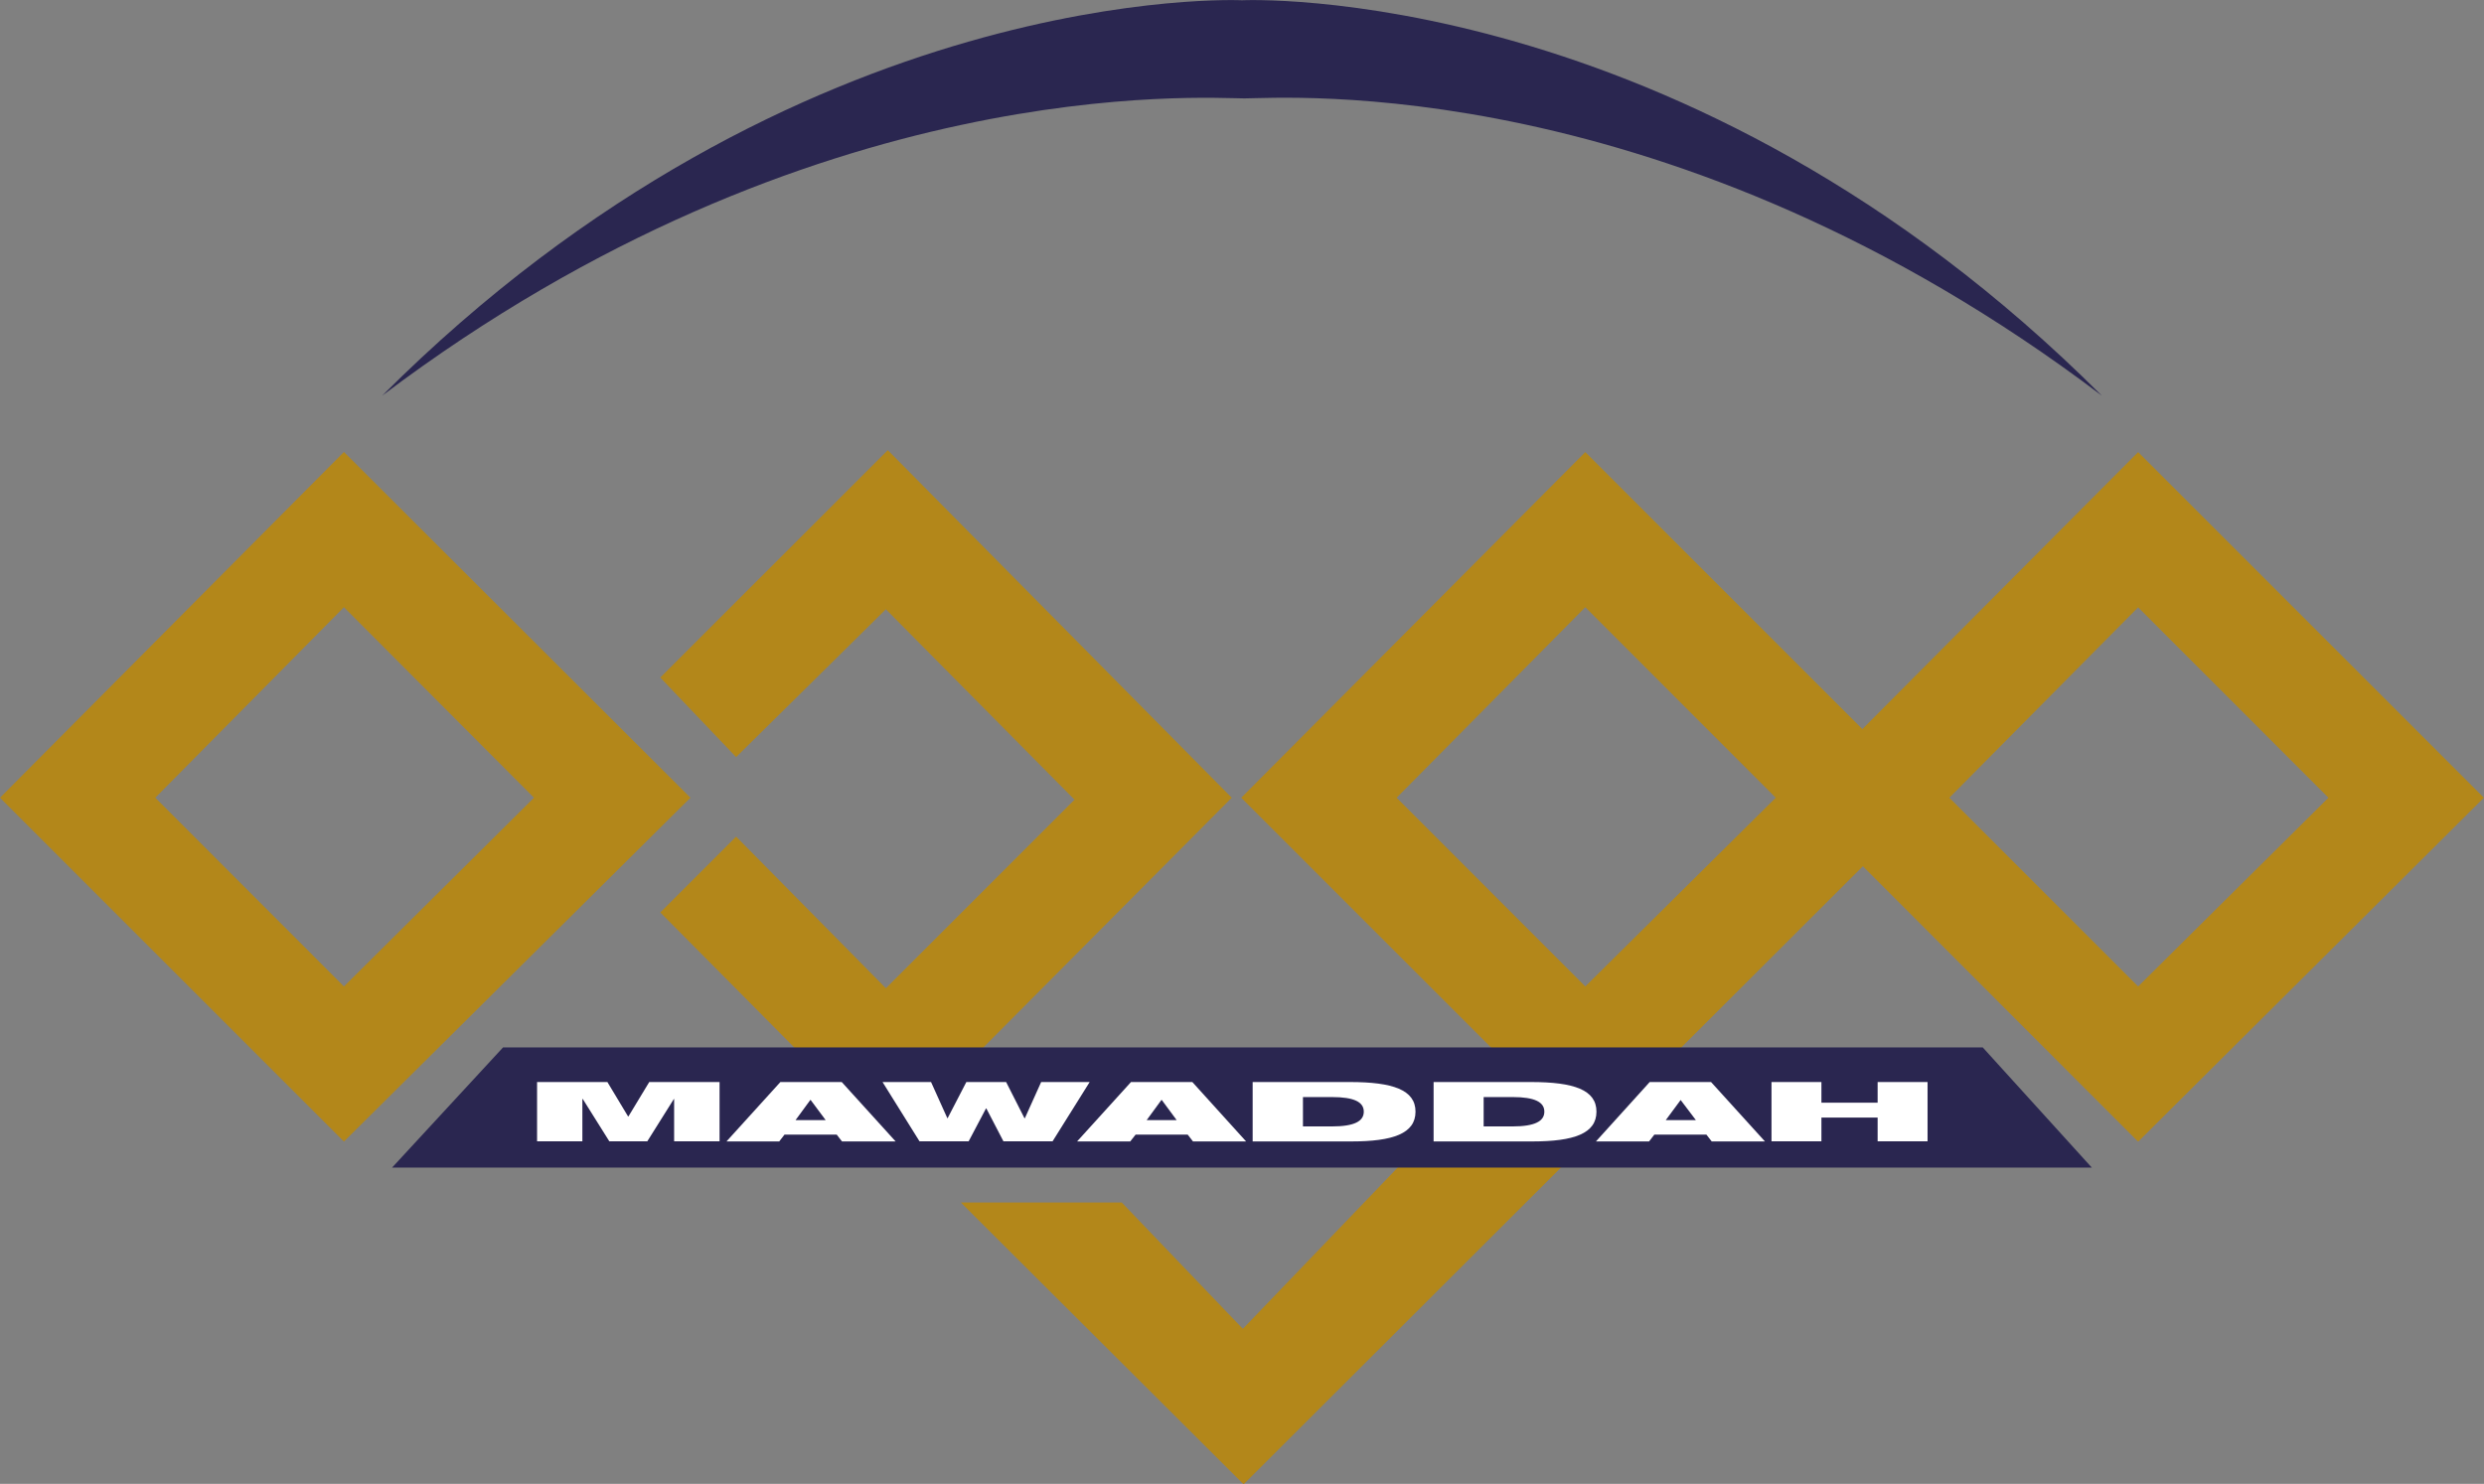
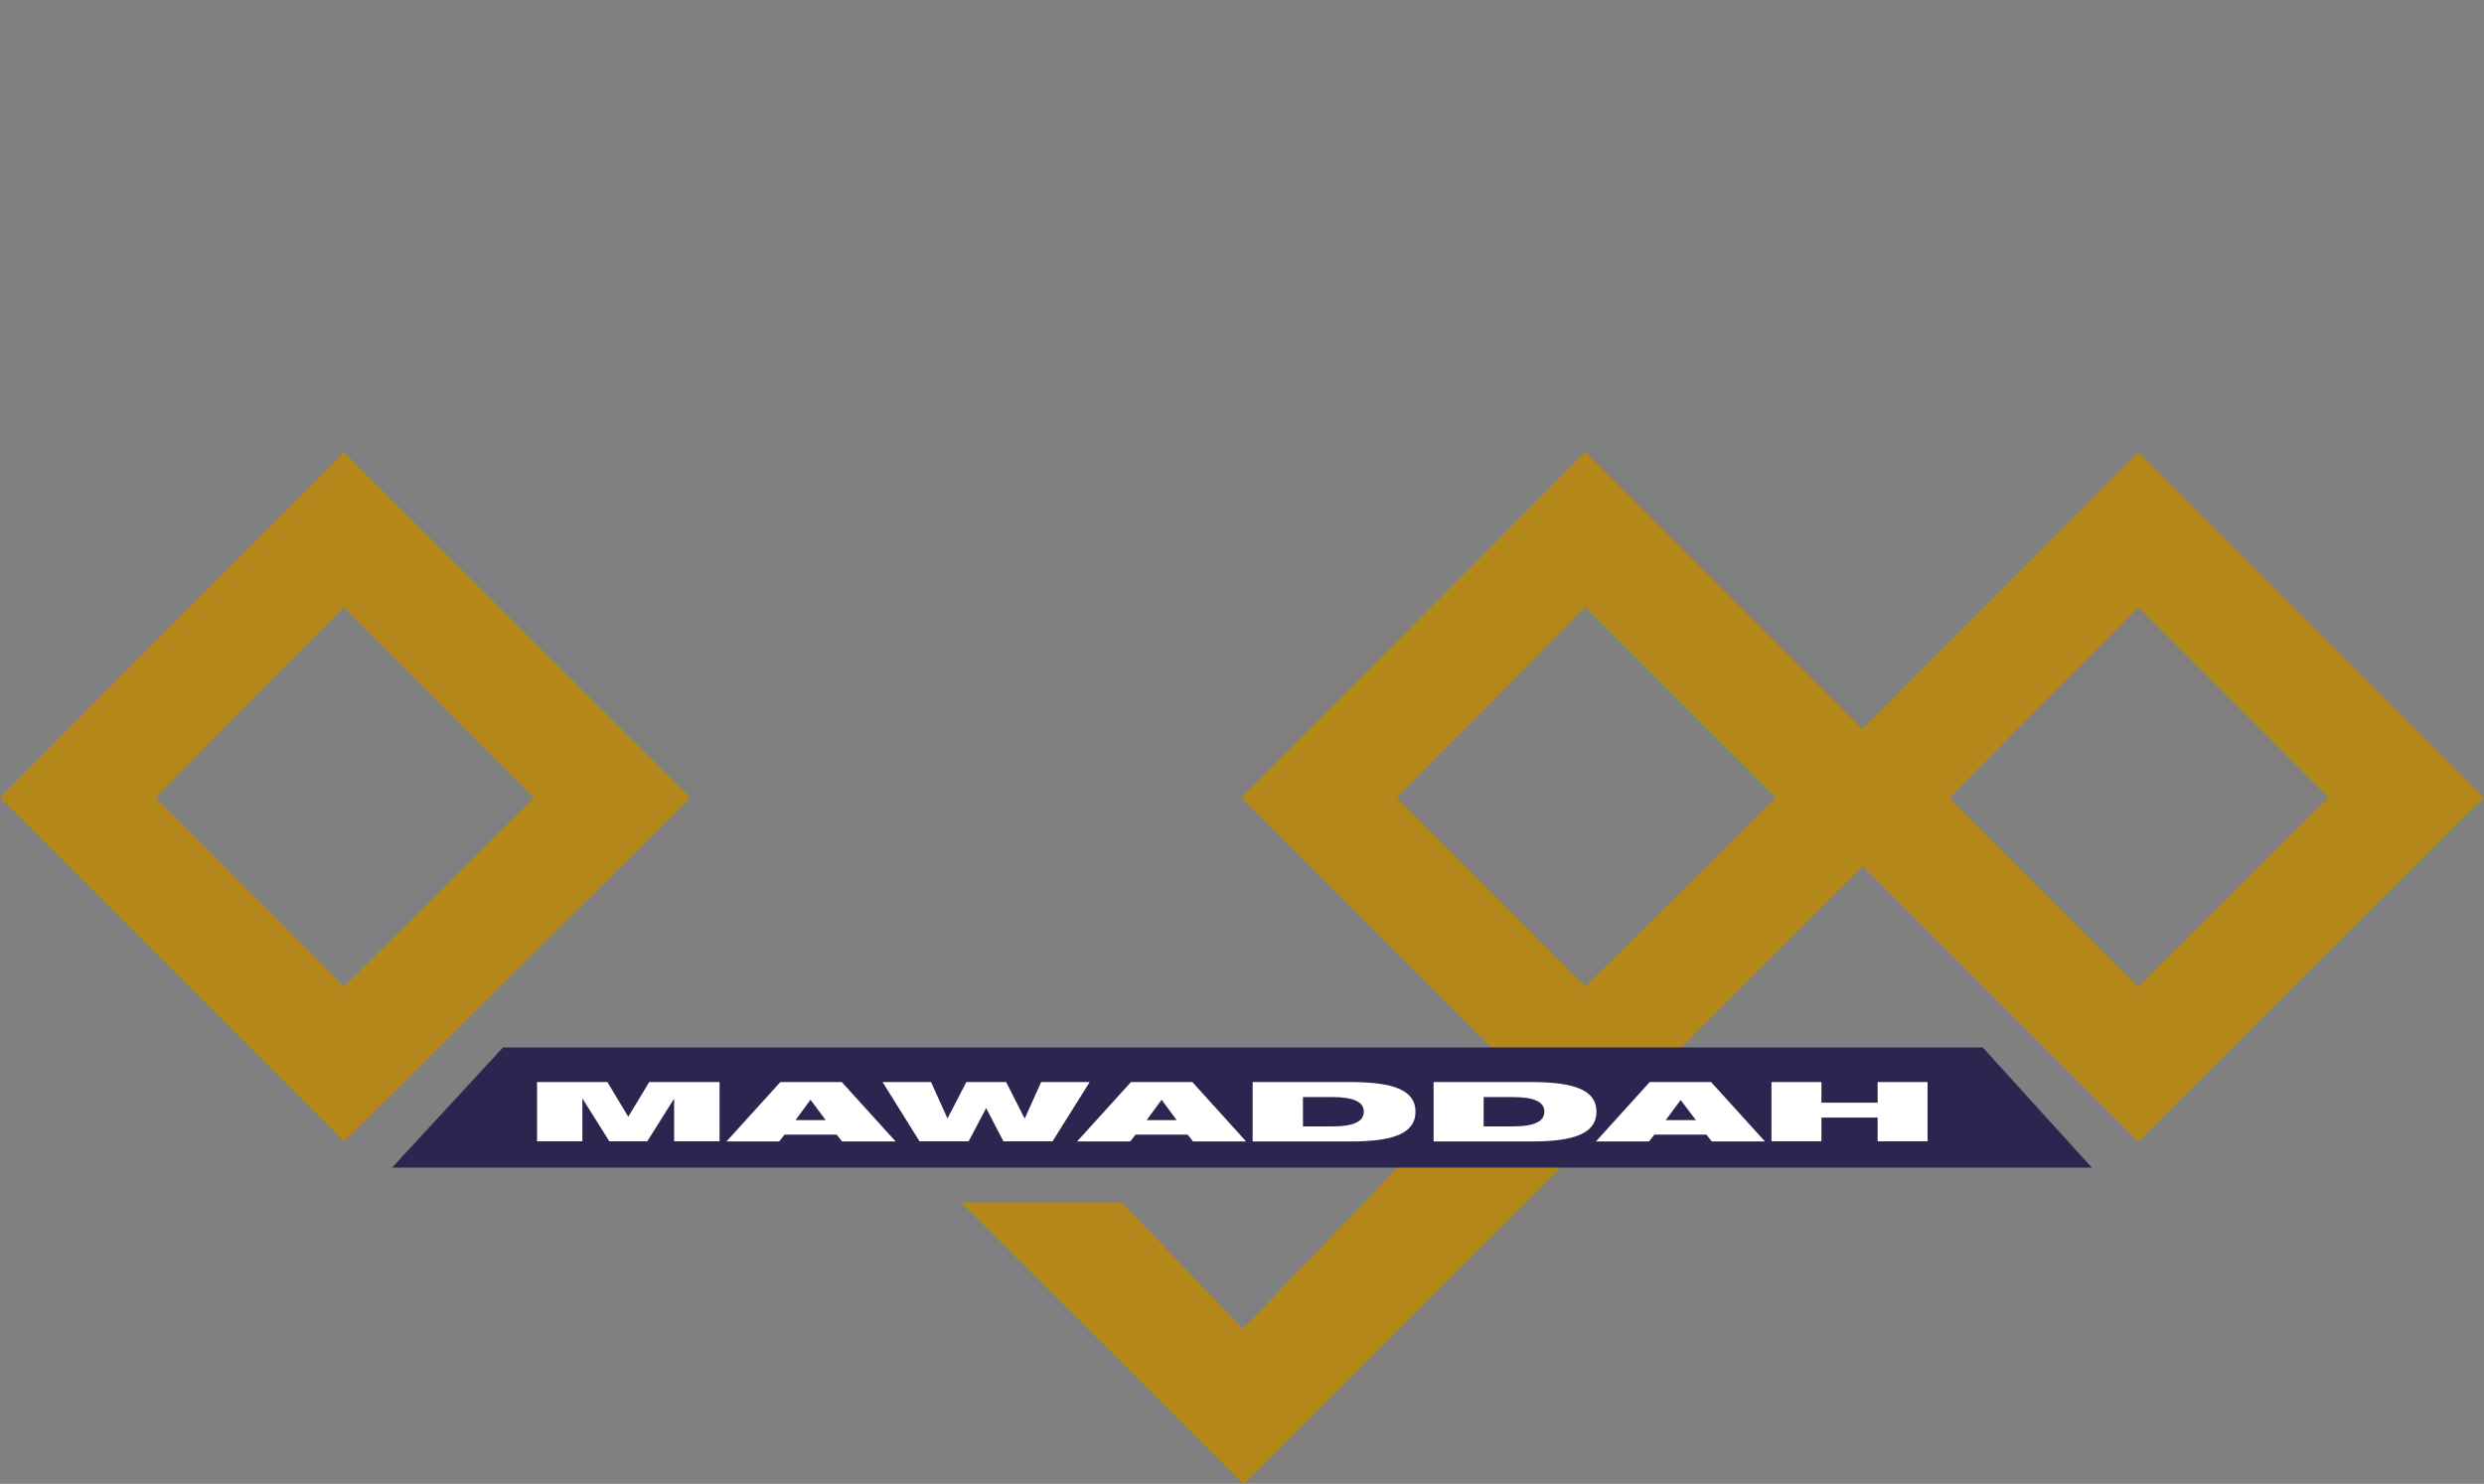
<svg xmlns="http://www.w3.org/2000/svg" id="Layer_1" data-name="Layer 1" viewBox="0 0 193.56 115.66">
  <rect x="0" y="0" width="193.56" height="115.66" fill="#808080" stroke="none" />
  <defs>
    <style>.cls-1{fill:#b3871a;}.cls-2{fill:#2a2650;}.cls-3{fill:#fff;}</style>
  </defs>
-   <polygon class="cls-1" points="69.25 89.06 95.98 62.18 69.18 35.09 51.45 52.81 57.36 59.01 69.03 47.49 83.73 62.33 69.03 77.03 57.36 65.21 51.45 71.12 69.24 89.05 69.25 89.06" />
  <path class="cls-1" d="M14.49,65l14.7-14.85L44,65,29.19,79.71Zm14.7-26.95L2.39,65l26.8,26.8,27-26.8Z" transform="translate(-2.39 -2.82)" />
  <path class="cls-1" d="M99.22,106.38,89.8,96.55H77.26l22,21.93h.07l48.22-48.14L169,91.81,195.94,65,169,38.06,147.51,59.65,125.92,38.06,99.11,65l20.34,20.34-20.16,21ZM169,50.16,183.83,65,169,79.71,154.29,65ZM125.92,79.71,111.22,65l14.7-14.85L140.76,65Z" transform="translate(-2.39 -2.82)" />
  <polygon class="cls-2" points="163 91.01 154.5 81.64 39.2 81.64 30.55 91.01 163 91.01" />
  <polygon class="cls-3" points="56.07 88.96 52.53 88.96 52.53 85.66 52.51 85.66 50.44 88.96 47.48 88.96 45.41 85.66 45.38 85.66 45.38 88.96 41.85 88.96 41.85 84.34 47.33 84.34 48.94 87.02 48.97 87.02 50.59 84.34 56.07 84.34 56.07 88.96" />
  <polygon class="cls-3" points="78.19 88.96 76.86 86.4 76.83 86.4 75.48 88.96 71.65 88.96 68.77 84.34 72.55 84.34 73.82 87.16 73.84 87.16 75.3 84.34 78.4 84.34 79.83 87.16 79.86 87.16 81.13 84.34 84.91 84.34 82.02 88.96 78.19 88.96" />
  <path class="cls-3" d="M95.35,91.79l-.41-.53H90.88l-.42.53H86.32l4.2-4.63H95.3l4.19,4.63Zm-2.46-3.23-1.15,1.57h2.34l-1.16-1.57Z" transform="translate(-2.39 -2.82)" />
  <polygon class="cls-3" points="138.04 84.34 141.93 84.34 141.93 85.95 146.31 85.95 146.31 84.34 150.2 84.34 150.2 88.96 146.31 88.96 146.31 87.11 141.93 87.11 141.93 88.96 138.04 88.96 138.04 84.34" />
  <path class="cls-3" d="M133.35,88.56h0l-1.16,1.57h2.35Zm2.37-1.4,4.2,4.63h-4.15l-.41-.53H131.3l-.41.53h-4.14l4.19-4.63Z" transform="translate(-2.39 -2.82)" />
  <path class="cls-3" d="M65.53,88.56l-1.15,1.57h2.35l-1.17-1.57ZM68,91.79l-.41-.53H63.52l-.41.53H59l4.2-4.63h4.78l4.2,4.63Z" transform="translate(-2.39 -2.82)" />
  <path class="cls-3" d="M107.66,91.79H100V87.16h7.58c3.34,0,5.11.61,5.11,2.31s-1.75,2.32-5,2.32m-1.53-3.46h-2.24v2.29h2.24c1.78,0,2.5-.41,2.5-1.15s-.72-1.14-2.5-1.14" transform="translate(-2.39 -2.82)" />
  <path class="cls-3" d="M120.21,88.33H118v2.29h2.24c1.78,0,2.49-.42,2.49-1.15s-.71-1.14-2.49-1.14m1.53,3.46h-7.67V87.16h7.59c3.34,0,5.1.61,5.1,2.31s-1.75,2.32-5,2.32" transform="translate(-2.39 -2.82)" />
-   <path class="cls-2" d="M99.35,10.49c3,0,33.21-2.28,66.82,23.17-32.48-32.48-67-30.82-67-30.82s-34.53-1.66-67,30.82C65.77,8.3,96.4,10.49,99.35,10.49" transform="translate(-2.39 -2.82)" />
</svg>